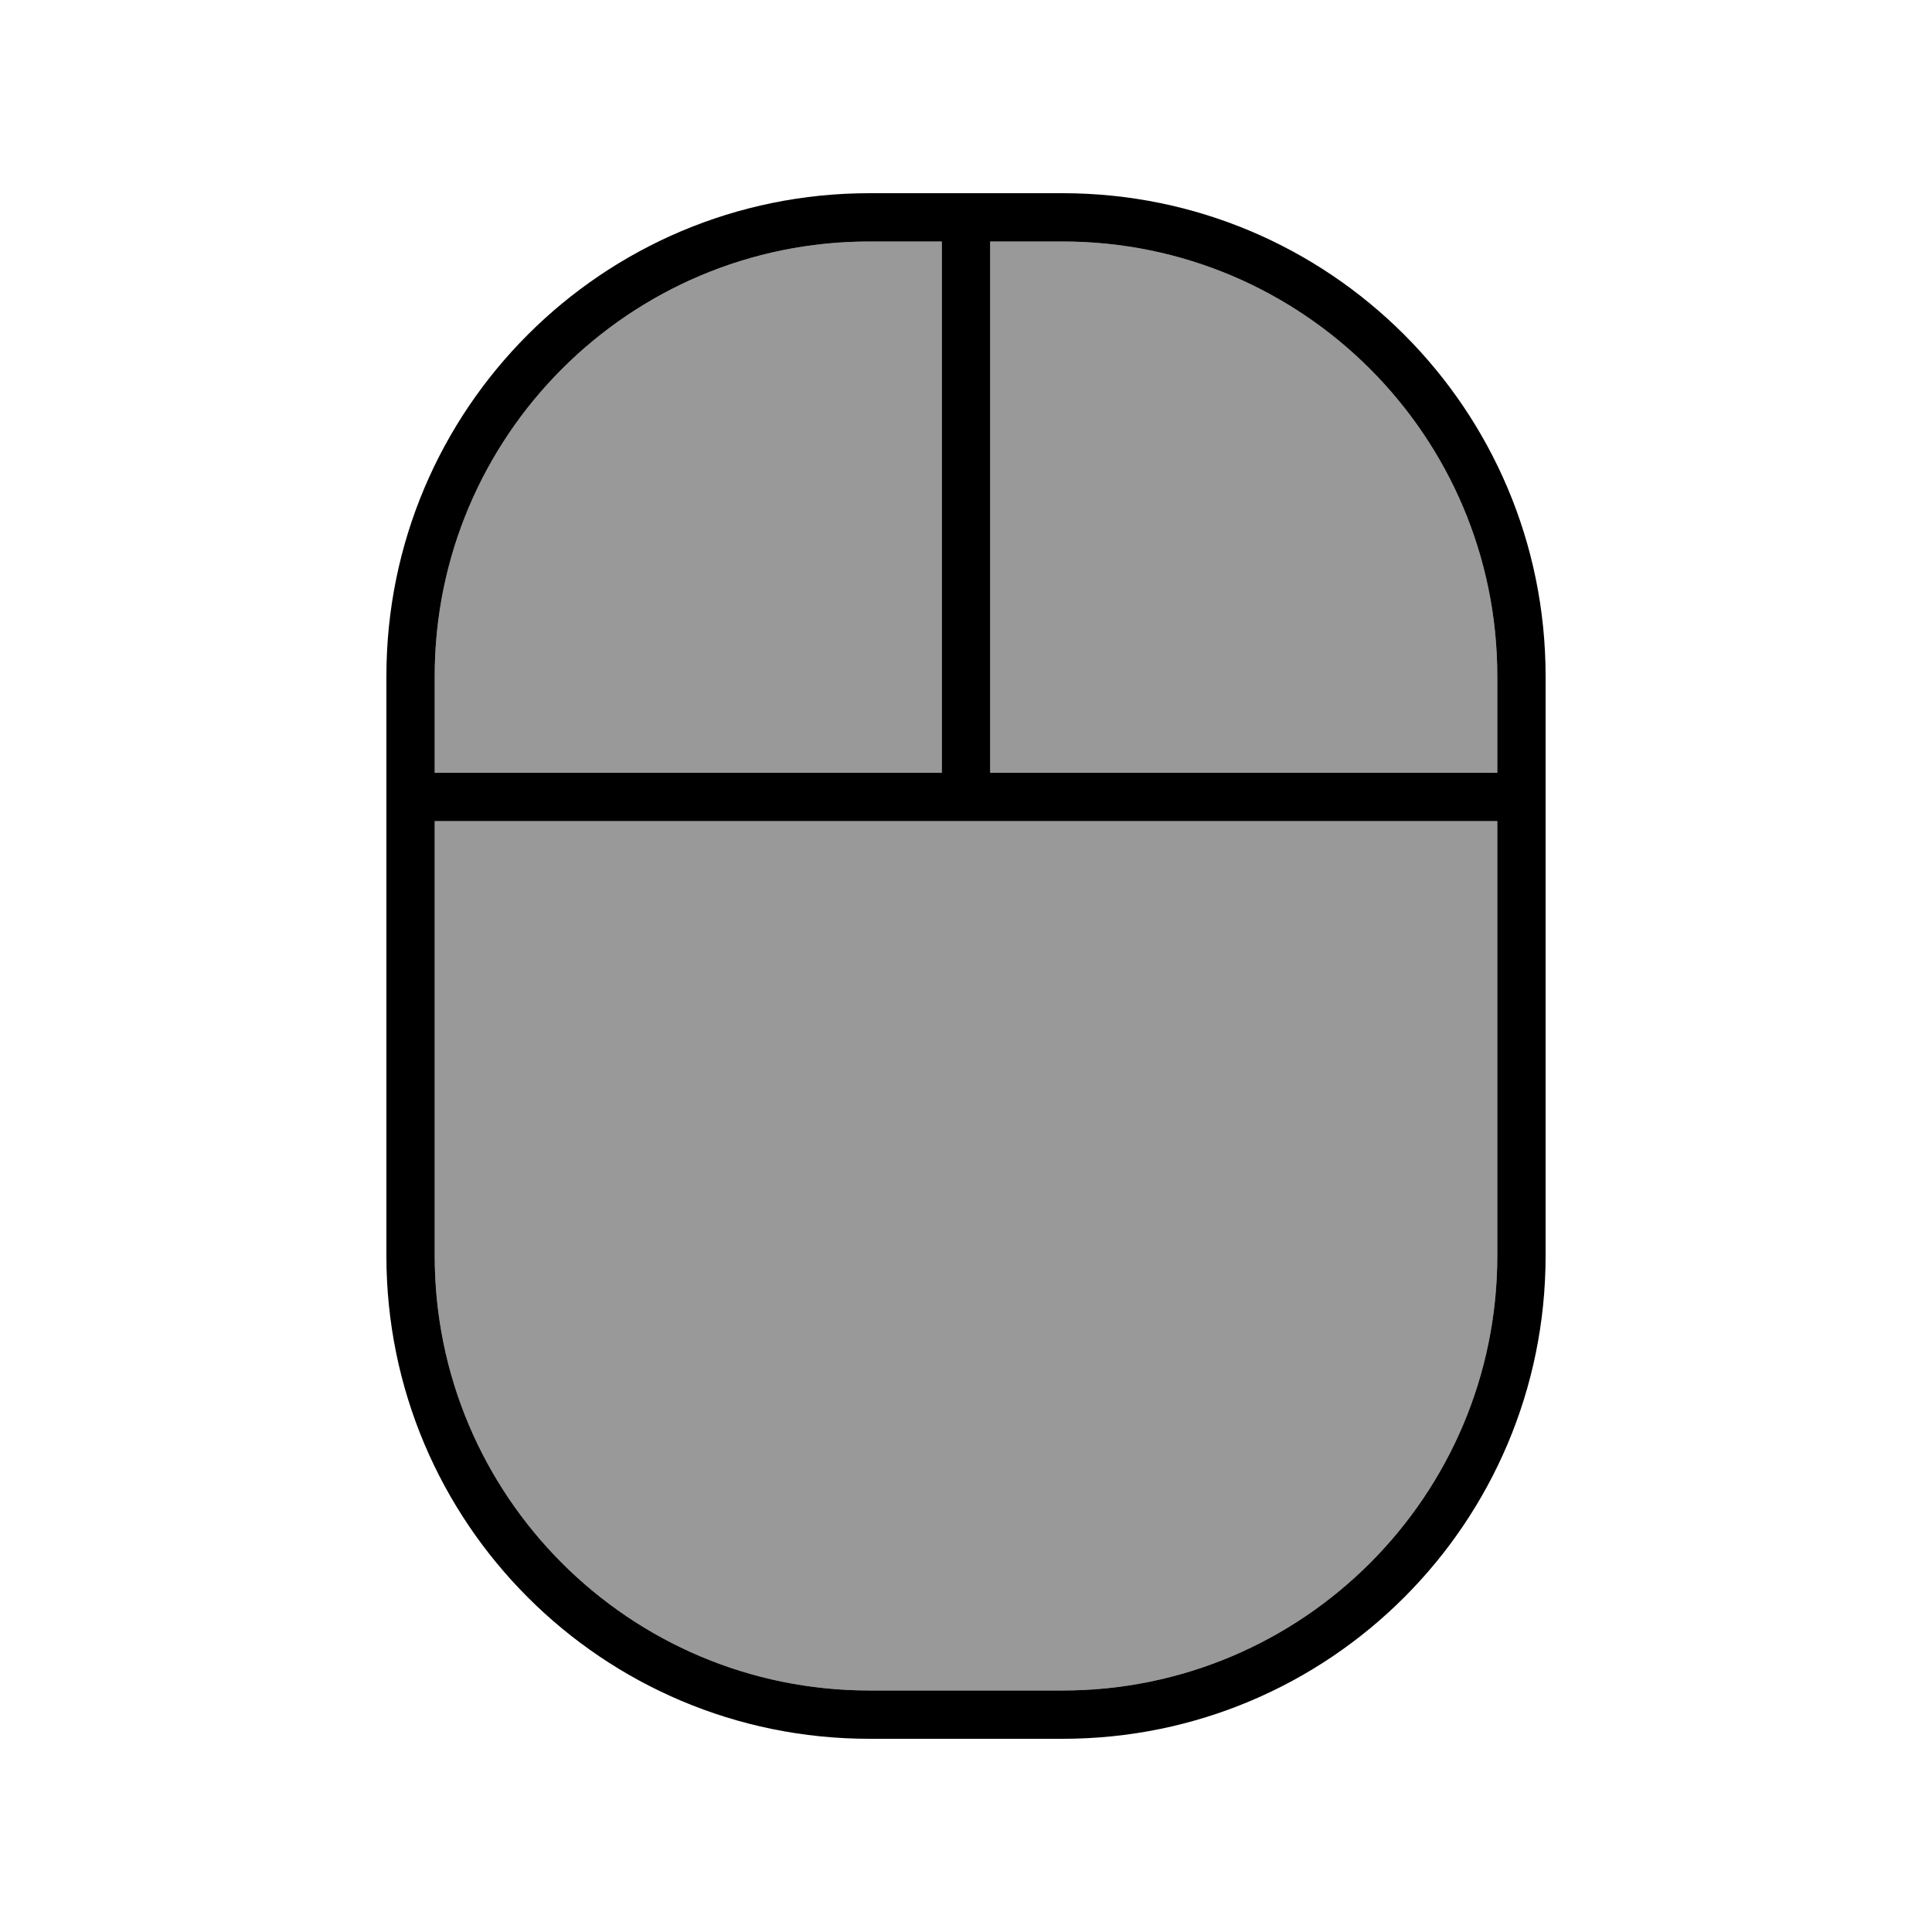
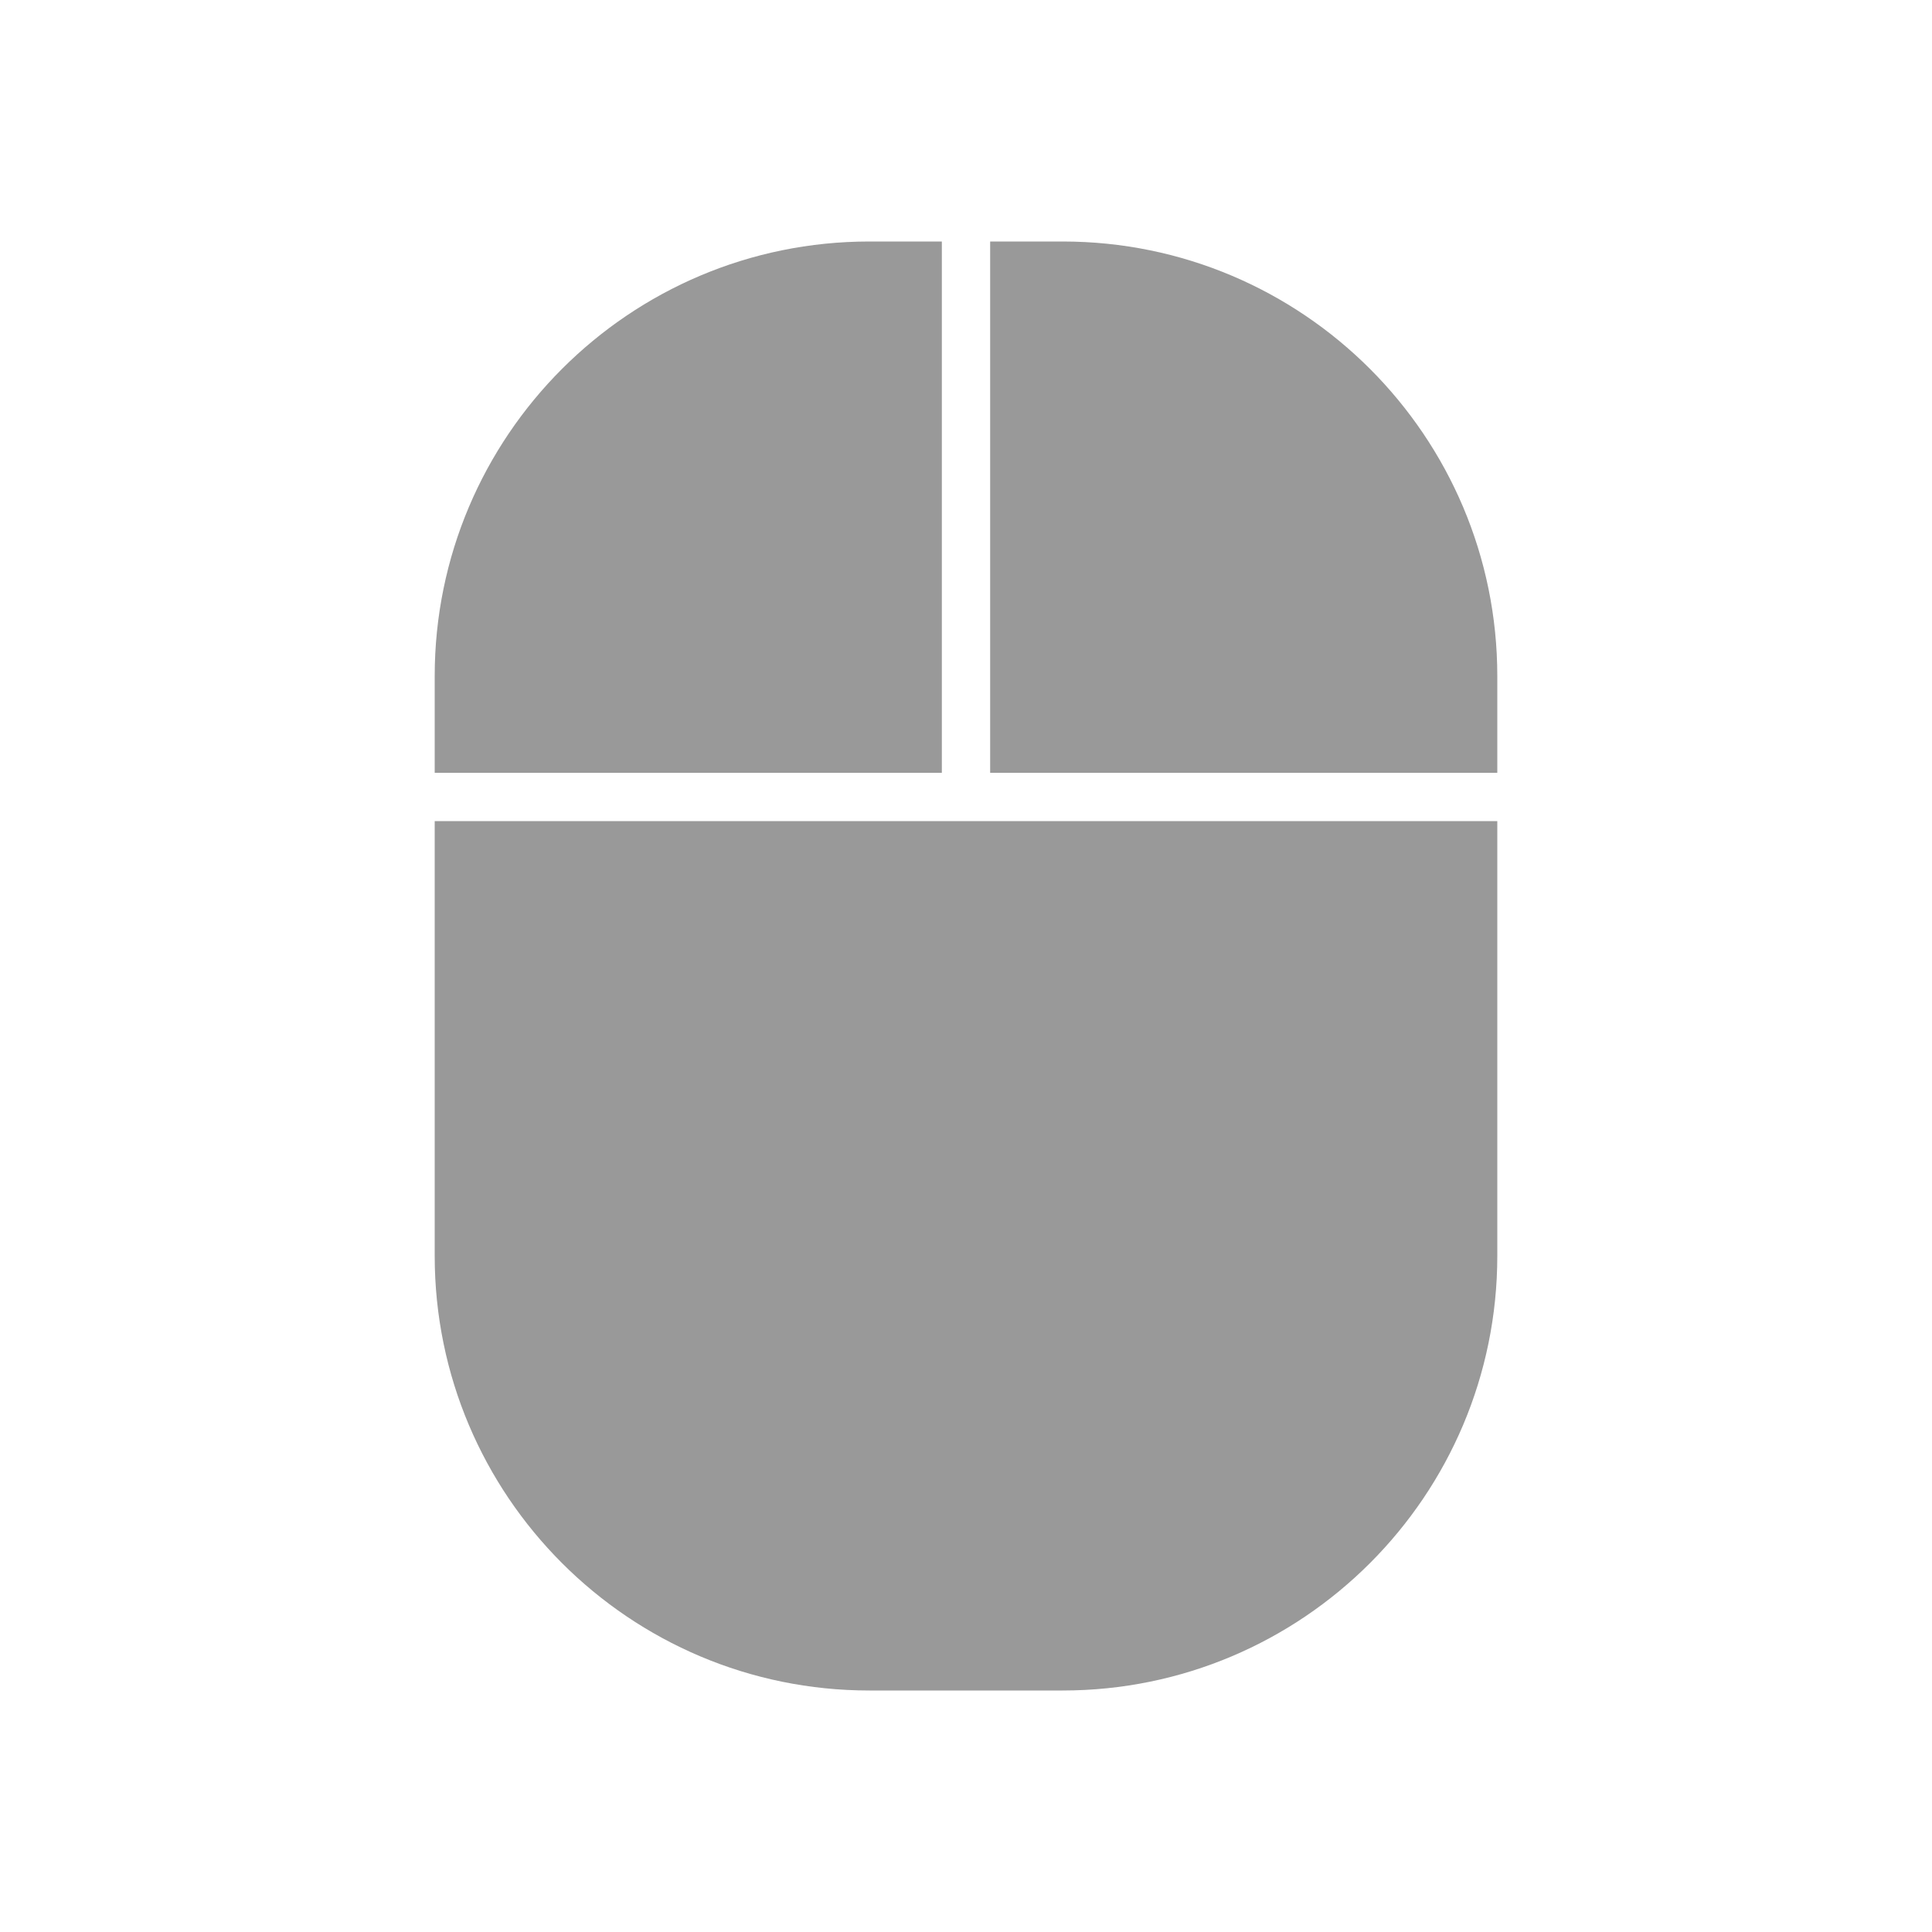
<svg xmlns="http://www.w3.org/2000/svg" viewBox="0 0 640 640">
  <path opacity=".4" fill="currentColor" d="M144 224C144 144.5 208.5 80 288 80L312 80L312 256L144 256L144 224zM144 272L496 272L496 416C496 495.5 431.5 560 352 560L288 560C208.5 560 144 495.5 144 416L144 272zM328 80L352 80C431.5 80 496 144.5 496 224L496 256L328 256L328 80z" />
-   <path fill="currentColor" d="M144 256L312 256L312 80L288 80C208.5 80 144 144.5 144 224L144 256zM312 64L352 64C440.4 64 512 135.6 512 224L512 416C512 504.4 440.4 576 352 576L288 576C199.6 576 128 504.4 128 416L128 224C128 135.6 199.6 64 288 64L312 64zM144 272L144 416C144 495.5 208.5 560 288 560L352 560C431.5 560 496 495.5 496 416L496 272L144 272zM496 256L496 224C496 144.5 431.5 80 352 80L328 80L328 256L496 256z" />
</svg>